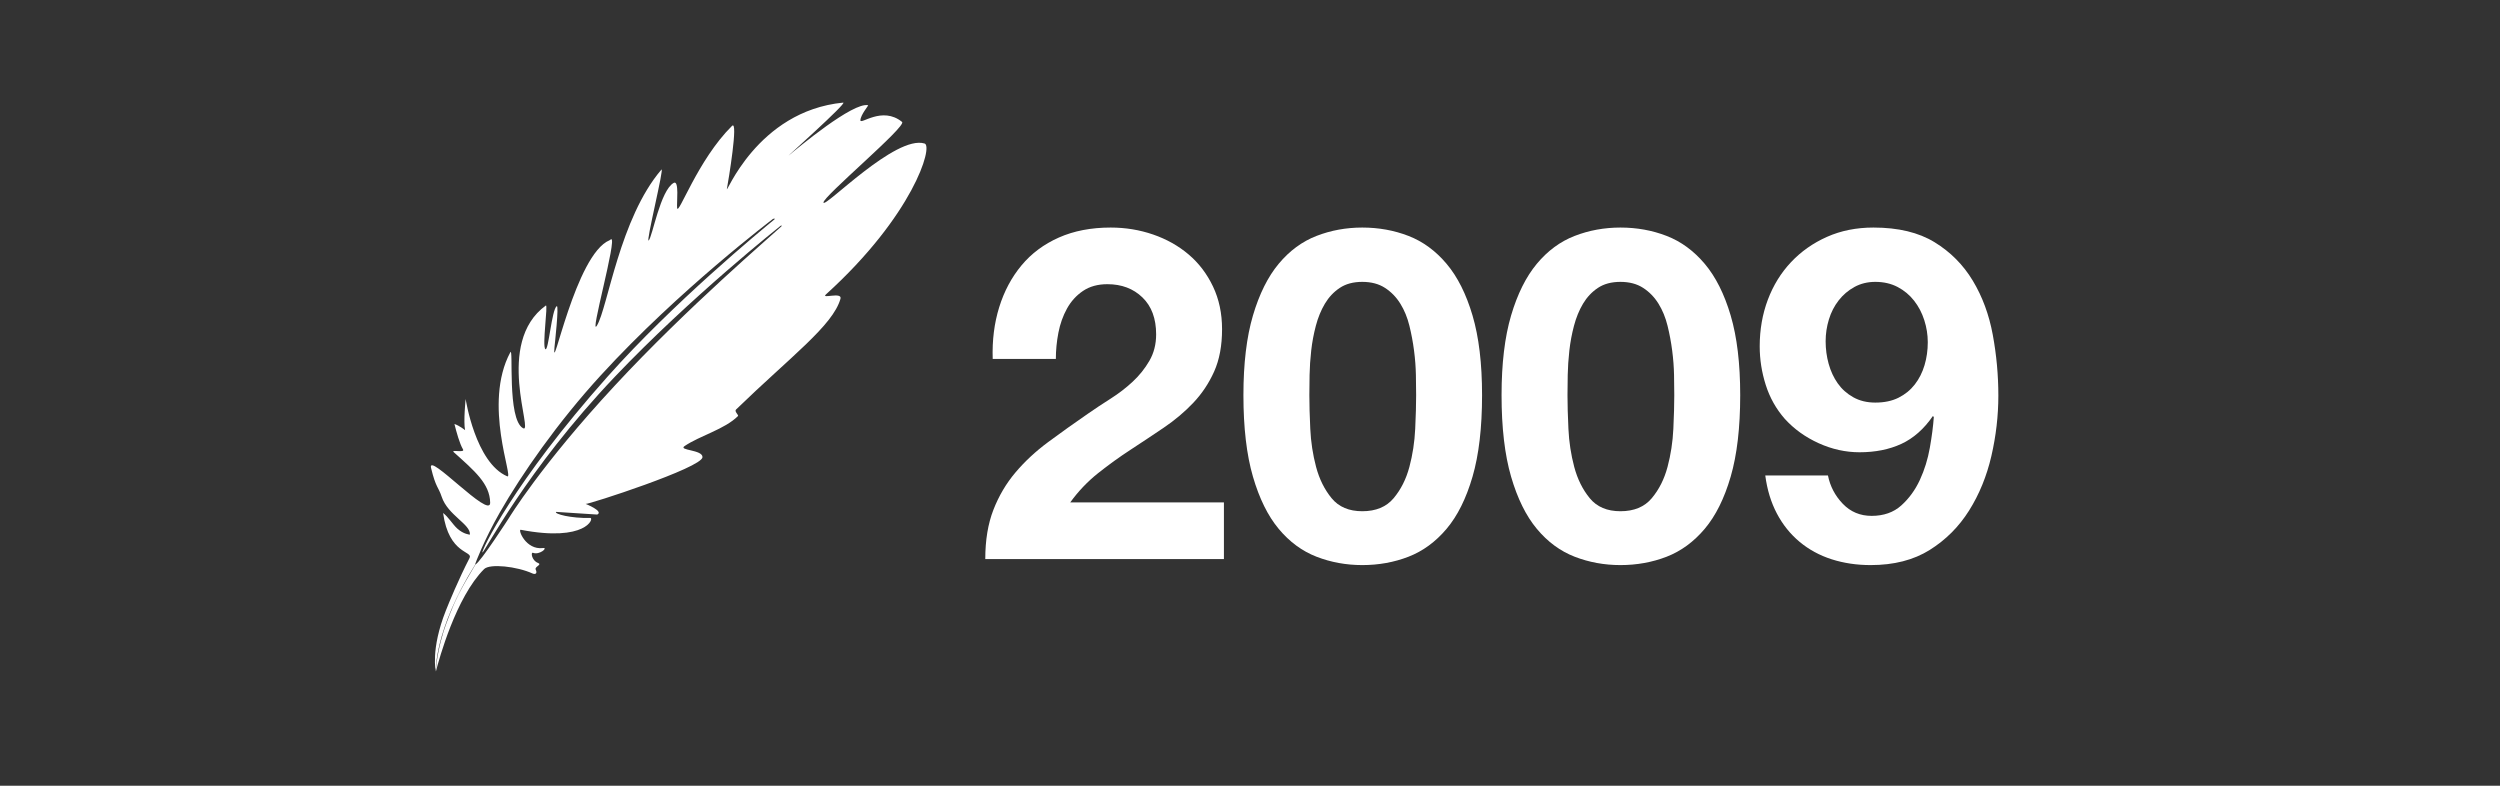
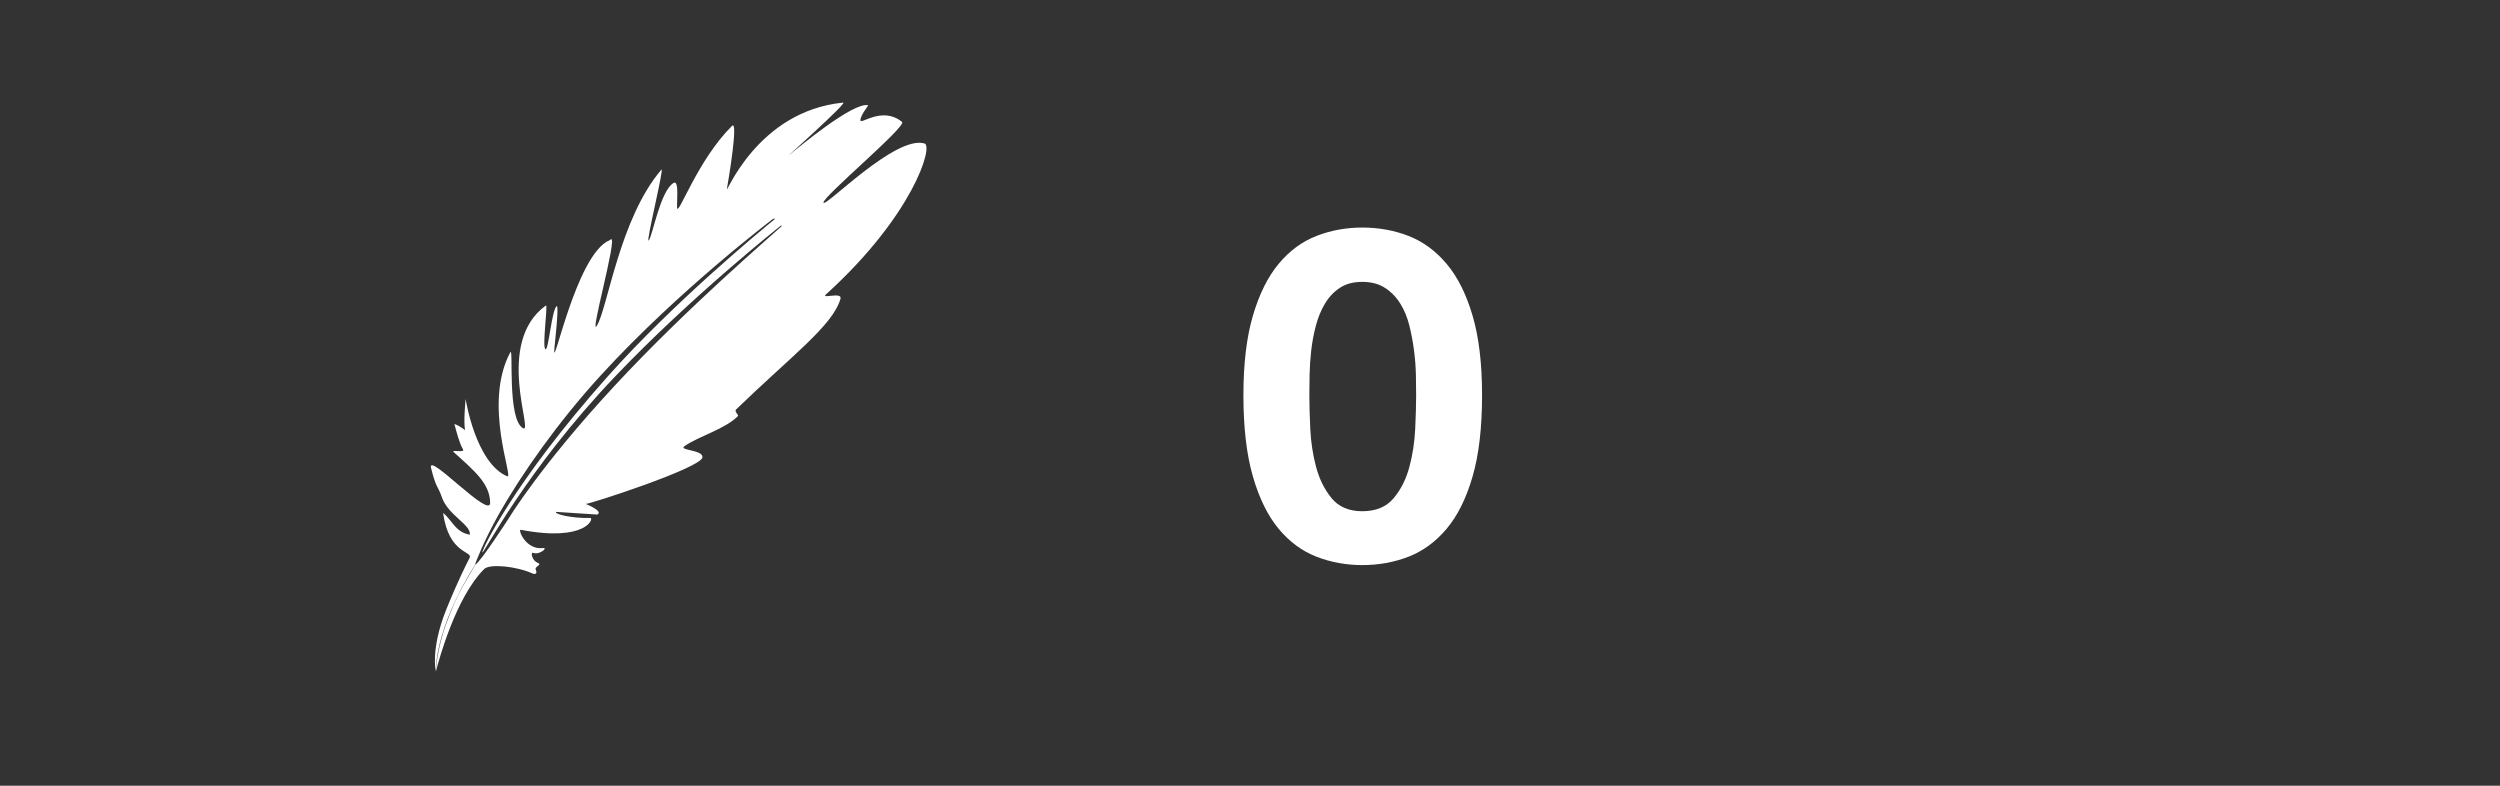
<svg xmlns="http://www.w3.org/2000/svg" version="1.1" x="0" y="0" width="350" height="110" viewBox="0, 0, 350, 110">
  <rect x="0" y="0" width="350" height="110" fill="#333333" stroke="none" />
  <g id="Imagen">
    <path d="M62.417,85.484 C62.85,84.385 64.197,81.105 65.737,78.122 C66.265,77.098 62.85,77.689 62.032,71.818 C62.761,72.365 63.356,73.386 64.004,73.984 C64.898,74.806 65.785,74.85 65.785,74.85 C65.929,73.406 62.703,72.146 61.84,69.557 C61.358,68.113 61.021,68.306 60.348,65.515 C59.775,63.143 68.672,72.798 68.624,70.375 C68.571,67.704 66.458,65.948 63.524,63.302 C63.066,62.889 65.135,63.447 64.823,62.917 C64.342,62.099 63.908,60.511 63.62,59.356 C64.342,59.597 65.111,60.222 65.111,60.222 C64.861,59.018 65.191,55.859 65.191,55.859 C65.191,55.859 66.553,64.774 71.012,66.685 C71.983,67.101 67.548,56.581 71.446,49.315 C71.917,48.437 70.964,58.698 73.226,59.949 C74.772,60.804 69.184,48.016 76.415,42.774 C76.754,42.528 75.872,48.497 76.353,48.882 C76.792,49.232 77.236,43.323 77.942,42.868 C78.29,42.642 77.658,48.265 77.626,48.626 C77.222,53.1 80.567,35.569 85.352,33.629 C85.352,33.629 85.545,33.494 85.545,33.494 C86.486,33.112 82.416,47.512 83.58,45.568 C85.087,43.052 86.759,30.557 92.594,23.75 C93.071,23.193 90.362,34.113 90.818,33.665 C91.342,33.149 92.435,26.666 94.317,25.606 C95.112,25.158 94.72,28.408 94.795,29.105 C94.927,30.351 97.658,22.398 102.482,17.626 C103.4,16.718 101.978,25.318 101.767,26.428 C101.554,27.541 105.902,15.558 118.044,14.365 C118.757,14.295 109.667,22.398 110.462,21.735 C111.661,20.735 119.449,14.233 121.544,14.736 C121.618,14.754 120.484,16.077 120.456,16.831 C120.43,17.547 123.499,14.796 126.289,17.069 C127.004,17.652 115.128,27.594 115.287,28.363 C115.452,29.159 125.387,18.846 129.443,20.092 C130.678,20.471 127.826,30.165 115.631,41.22 C114.875,41.906 117.957,40.803 117.665,41.833 C116.597,45.594 110.7,49.913 103.038,57.342 C102.776,57.596 103.443,58.123 103.324,58.242 C101.468,60.097 98.019,60.978 95.84,62.45 C94.911,63.077 98.375,62.937 98.35,64.001 C98.315,65.485 82.28,70.662 81.995,70.548 C81.95,70.53 84.568,71.564 83.617,72.039 C83.617,72.039 77.849,71.663 77.849,71.663 C77.569,71.949 79.913,72.58 82.65,72.514 C83.202,72.501 82.097,75.938 72.901,74.169 C72.475,74.088 73.591,77.029 76.014,76.726 C76.8,76.627 75.525,77.745 74.637,77.397 C74.26,77.25 74.441,78.479 75.309,78.807 C75.974,79.057 74.796,79.326 74.998,79.74 C75.277,80.314 74.923,80.456 74.539,80.281 C72.376,79.298 68.575,78.872 67.772,79.675 C63.842,83.605 61.467,92.28 61.027,93.994 C61.018,94.028 61.095,91.029 62.507,87.227 C62.507,87.227 62.507,87.227 62.507,87.227 C62.507,87.227 62.507,87.227 62.507,87.227 C62.507,87.227 62.507,87.227 62.507,87.227 C62.507,87.227 62.507,87.227 62.507,87.227 C63.788,83.774 64.423,82.669 66.577,79.011 C67.235,78.749 71.25,72.524 71.25,72.524 C71.25,72.524 75.668,65.197 86.071,53.984 C96.303,42.953 107.943,33.061 109.39,31.699 C109.598,31.504 109.285,31.611 109.285,31.611 C109.285,31.611 96.711,41.568 86.098,52.726 C73.571,65.896 67.783,77.461 67.54,77.341 C67.317,77.232 71.865,67.546 85.036,52.753 C94.346,42.297 106.409,32.373 108.426,30.71 C108.626,30.545 108.23,30.635 108.23,30.636 C108.214,30.66 95.092,40.555 84.14,52.514 C78.044,59.17 73.049,66.369 69.978,71.739 C67.727,75.676 66.544,78.875 66.544,78.926 C66.546,79.009 66.489,79.096 66.479,79.113 C60.721,88.317 61.021,94 61.021,94 C61.021,94 60.251,90.969 62.417,85.484 z" fill="#FFFFFF" />
-     <path d="M138.979,50.252 L147.819,50.252 Q147.819,48.432 148.176,46.58 Q148.534,44.727 149.379,43.2 Q150.224,41.672 151.621,40.73 Q153.019,39.787 155.034,39.787 Q158.024,39.787 159.941,41.64 Q161.859,43.492 161.859,46.807 Q161.859,48.887 160.916,50.512 Q159.974,52.137 158.576,53.437 Q157.179,54.737 155.489,55.81 Q153.799,56.882 152.304,57.922 Q149.379,59.937 146.746,61.887 Q144.114,63.837 142.164,66.145 Q140.214,68.452 139.076,71.377 Q137.939,74.302 137.939,78.267 L171.349,78.267 L171.349,70.337 L149.834,70.337 Q151.524,67.997 153.734,66.242 Q155.944,64.487 158.284,62.96 Q160.624,61.432 162.931,59.872 Q165.239,58.312 167.059,56.395 Q168.879,54.477 169.984,52.007 Q171.089,49.537 171.089,46.092 Q171.089,42.777 169.821,40.112 Q168.554,37.447 166.409,35.627 Q164.264,33.807 161.436,32.832 Q158.609,31.857 155.489,31.857 Q151.394,31.857 148.241,33.255 Q145.089,34.652 143.009,37.155 Q140.929,39.657 139.889,43.005 Q138.849,46.352 138.979,50.252 z" fill="#FFFFFF" />
    <path d="M183.309,55.322 Q183.309,54.152 183.341,52.495 Q183.374,50.837 183.569,49.082 Q183.764,47.327 184.219,45.605 Q184.674,43.882 185.486,42.517 Q186.299,41.152 187.566,40.307 Q188.834,39.462 190.719,39.462 Q192.604,39.462 193.904,40.307 Q195.204,41.152 196.049,42.517 Q196.894,43.882 197.316,45.605 Q197.739,47.327 197.966,49.082 Q198.194,50.837 198.226,52.495 Q198.259,54.152 198.259,55.322 Q198.259,57.272 198.129,60.035 Q197.999,62.797 197.316,65.365 Q196.634,67.932 195.106,69.752 Q193.579,71.572 190.719,71.572 Q187.924,71.572 186.429,69.752 Q184.934,67.932 184.251,65.365 Q183.569,62.797 183.439,60.035 Q183.309,57.272 183.309,55.322 z M174.079,55.322 Q174.079,62.147 175.411,66.73 Q176.744,71.312 179.019,74.042 Q181.294,76.772 184.316,77.942 Q187.339,79.112 190.719,79.112 Q194.164,79.112 197.186,77.942 Q200.209,76.772 202.516,74.042 Q204.824,71.312 206.156,66.73 Q207.489,62.147 207.489,55.322 Q207.489,48.692 206.156,44.175 Q204.824,39.657 202.516,36.927 Q200.209,34.197 197.186,33.027 Q194.164,31.857 190.719,31.857 Q187.339,31.857 184.316,33.027 Q181.294,34.197 179.019,36.927 Q176.744,39.657 175.411,44.175 Q174.079,48.692 174.079,55.322 z" fill="#FFFFFF" />
-     <path d="M219.449,55.322 Q219.449,54.152 219.481,52.495 Q219.514,50.837 219.709,49.082 Q219.904,47.327 220.359,45.605 Q220.814,43.882 221.626,42.517 Q222.439,41.152 223.706,40.307 Q224.974,39.462 226.859,39.462 Q228.744,39.462 230.044,40.307 Q231.344,41.152 232.189,42.517 Q233.034,43.882 233.456,45.605 Q233.879,47.327 234.106,49.082 Q234.334,50.837 234.366,52.495 Q234.399,54.152 234.399,55.322 Q234.399,57.272 234.269,60.035 Q234.139,62.797 233.456,65.365 Q232.774,67.932 231.246,69.752 Q229.719,71.572 226.859,71.572 Q224.064,71.572 222.569,69.752 Q221.074,67.932 220.391,65.365 Q219.709,62.797 219.579,60.035 Q219.449,57.272 219.449,55.322 z M210.219,55.322 Q210.219,62.147 211.551,66.73 Q212.884,71.312 215.159,74.042 Q217.434,76.772 220.456,77.942 Q223.479,79.112 226.859,79.112 Q230.304,79.112 233.326,77.942 Q236.349,76.772 238.656,74.042 Q240.964,71.312 242.296,66.73 Q243.629,62.147 243.629,55.322 Q243.629,48.692 242.296,44.175 Q240.964,39.657 238.656,36.927 Q236.349,34.197 233.326,33.027 Q230.304,31.857 226.859,31.857 Q223.479,31.857 220.456,33.027 Q217.434,34.197 215.159,36.927 Q212.884,39.657 211.551,44.175 Q210.219,48.692 210.219,55.322 z" fill="#FFFFFF" />
-     <path d="M262.544,56.362 Q260.789,56.362 259.456,55.615 Q258.124,54.867 257.279,53.665 Q256.434,52.462 256.011,50.935 Q255.589,49.407 255.589,47.782 Q255.589,46.222 256.044,44.727 Q256.499,43.232 257.409,42.062 Q258.319,40.892 259.619,40.177 Q260.919,39.462 262.544,39.462 Q264.299,39.462 265.664,40.177 Q267.029,40.892 267.971,42.095 Q268.914,43.297 269.401,44.825 Q269.889,46.352 269.889,47.912 Q269.889,49.602 269.434,51.13 Q268.979,52.657 268.069,53.827 Q267.159,54.997 265.794,55.68 Q264.429,56.362 262.544,56.362 z M255.914,66.567 L247.139,66.567 Q247.529,69.557 248.764,71.897 Q249.999,74.237 251.949,75.862 Q253.899,77.487 256.434,78.3 Q258.969,79.112 261.894,79.112 Q266.769,79.112 270.149,77 Q273.529,74.887 275.674,71.475 Q277.819,68.062 278.794,63.837 Q279.769,59.612 279.769,55.387 Q279.769,51.097 278.989,46.872 Q278.209,42.647 276.194,39.3 Q274.179,35.952 270.831,33.905 Q267.484,31.857 262.284,31.857 Q258.709,31.857 255.784,33.157 Q252.859,34.457 250.746,36.7 Q248.634,38.942 247.496,41.965 Q246.359,44.987 246.359,48.497 Q246.359,51.227 247.204,53.892 Q248.049,56.557 249.869,58.637 Q251.819,60.782 254.614,62.05 Q257.409,63.317 260.334,63.317 Q263.649,63.317 266.184,62.147 Q268.719,60.977 270.604,58.247 L270.734,58.377 Q270.604,60.262 270.181,62.667 Q269.759,65.072 268.784,67.185 Q267.809,69.297 266.184,70.76 Q264.559,72.222 262.024,72.222 Q259.619,72.222 257.994,70.532 Q256.369,68.842 255.914,66.567 z" fill="#FFFFFF" />
  </g>
</svg>